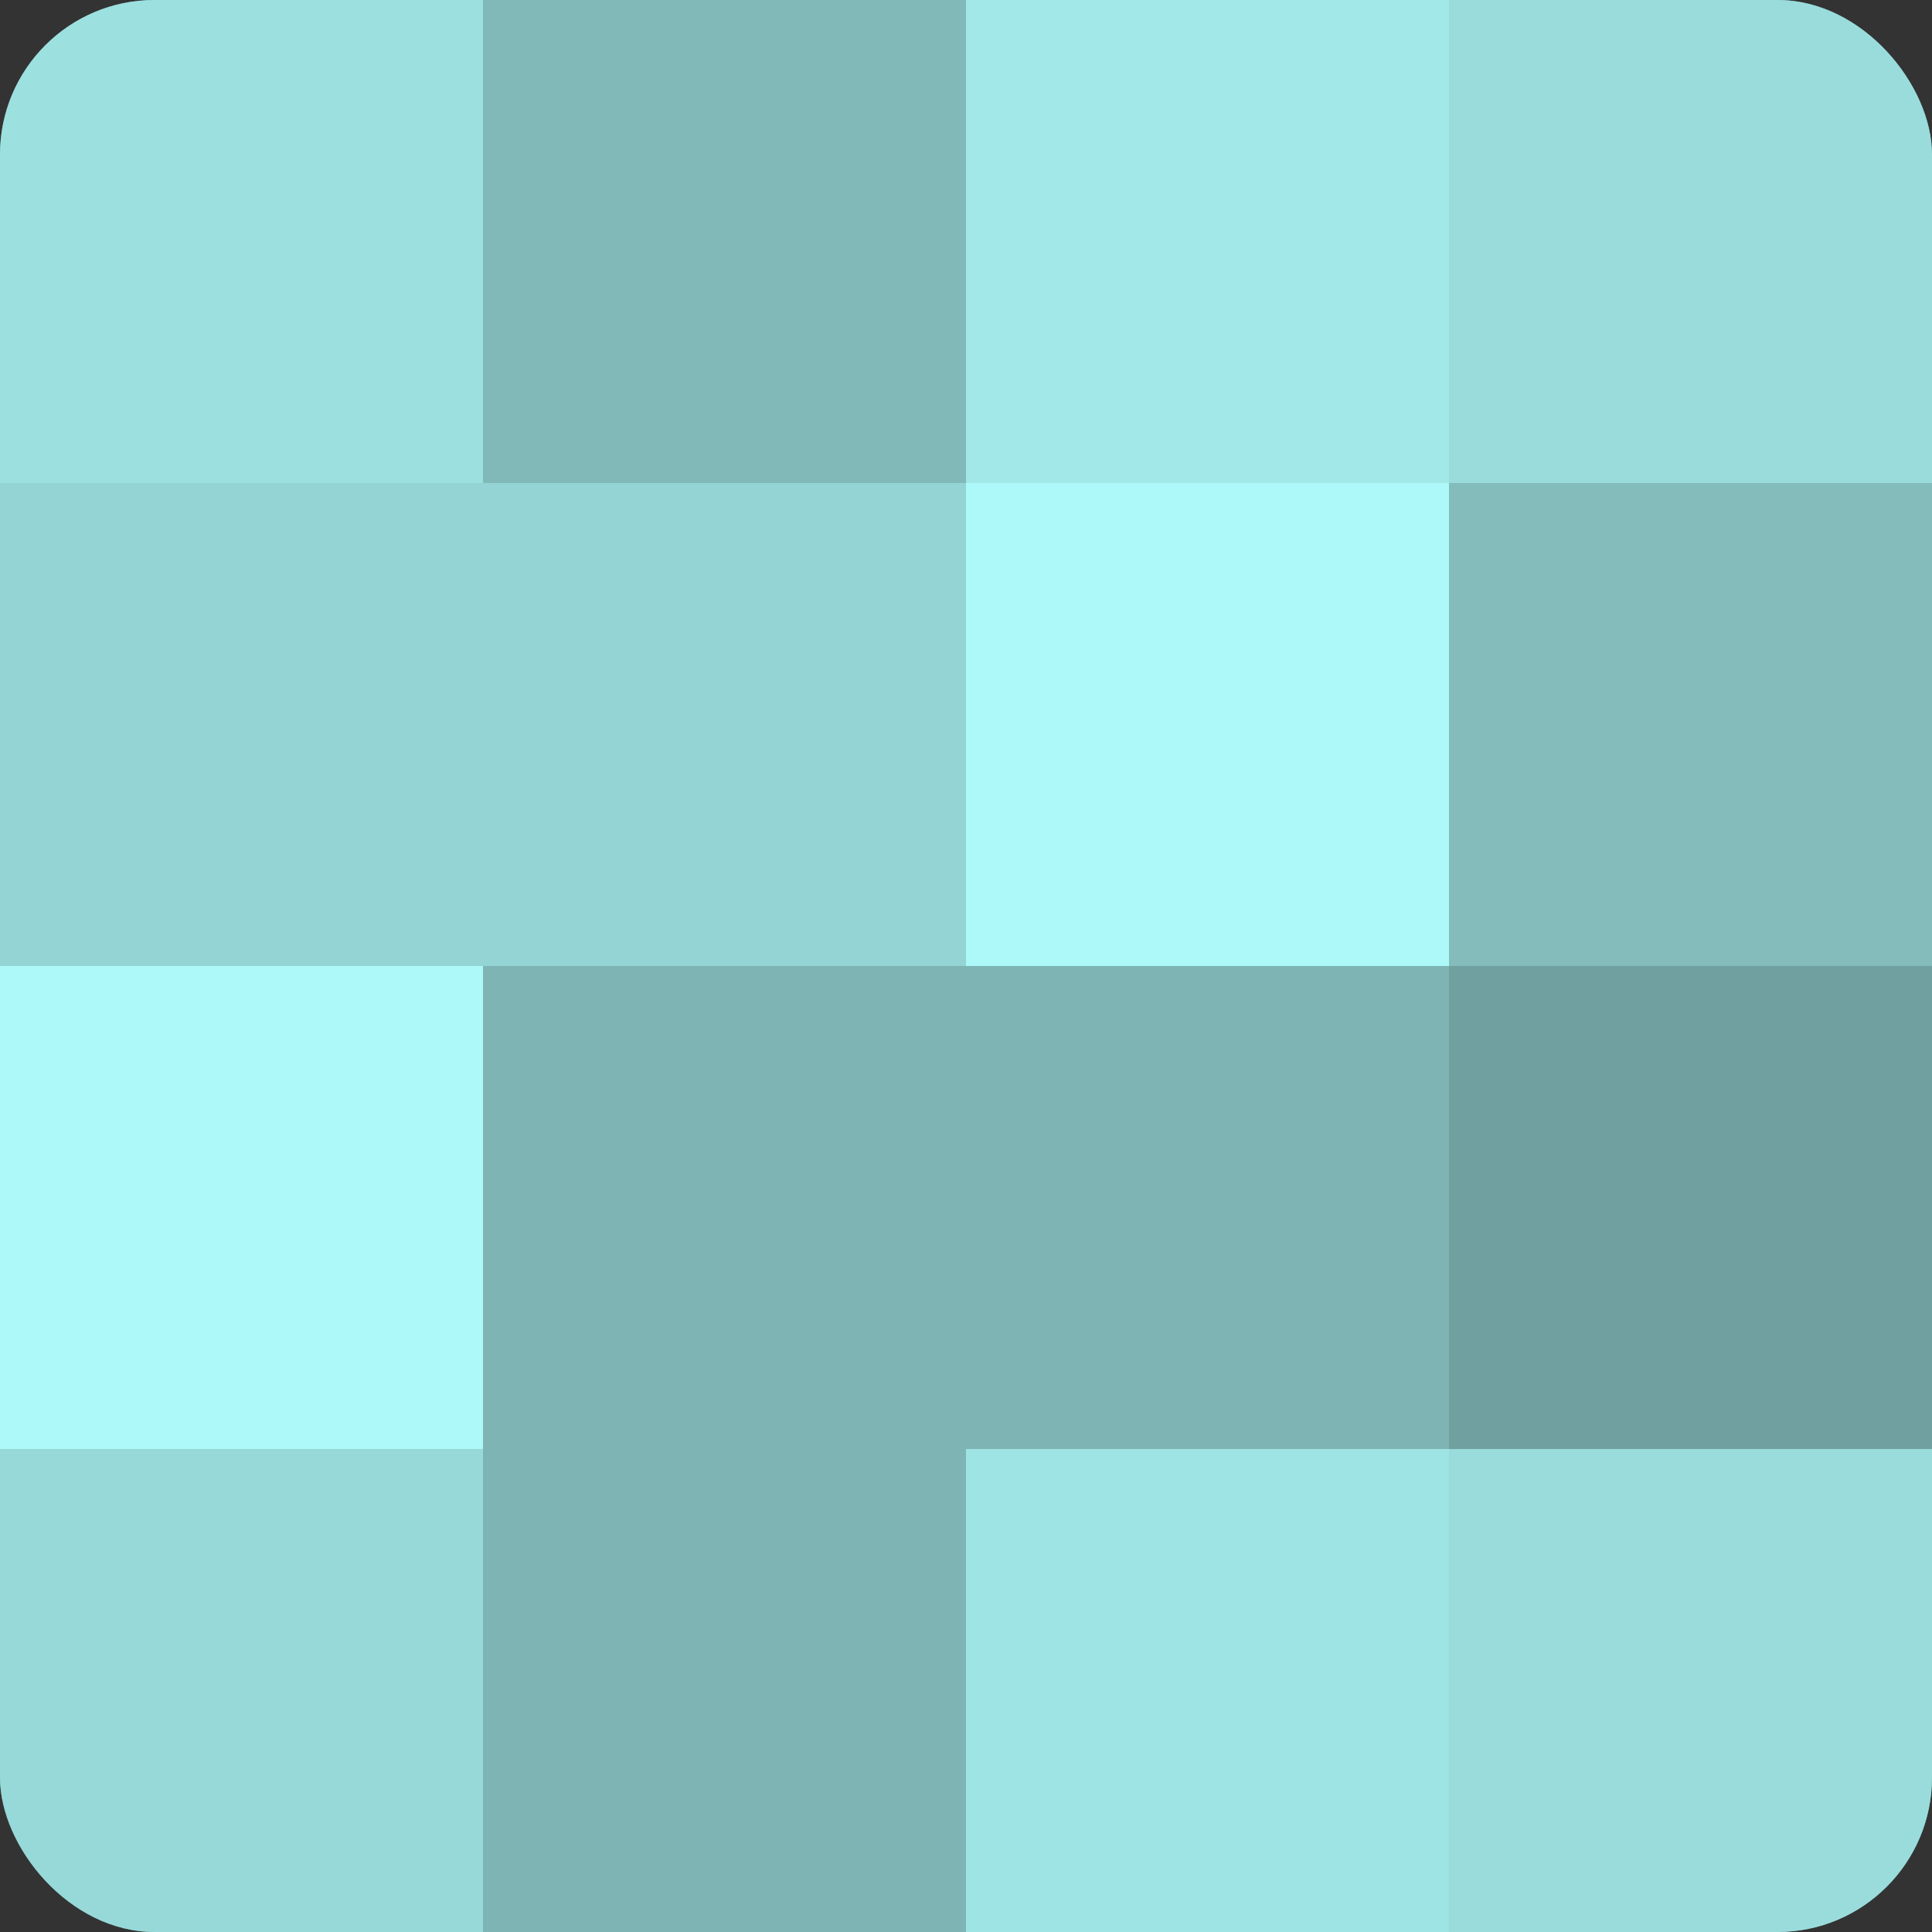
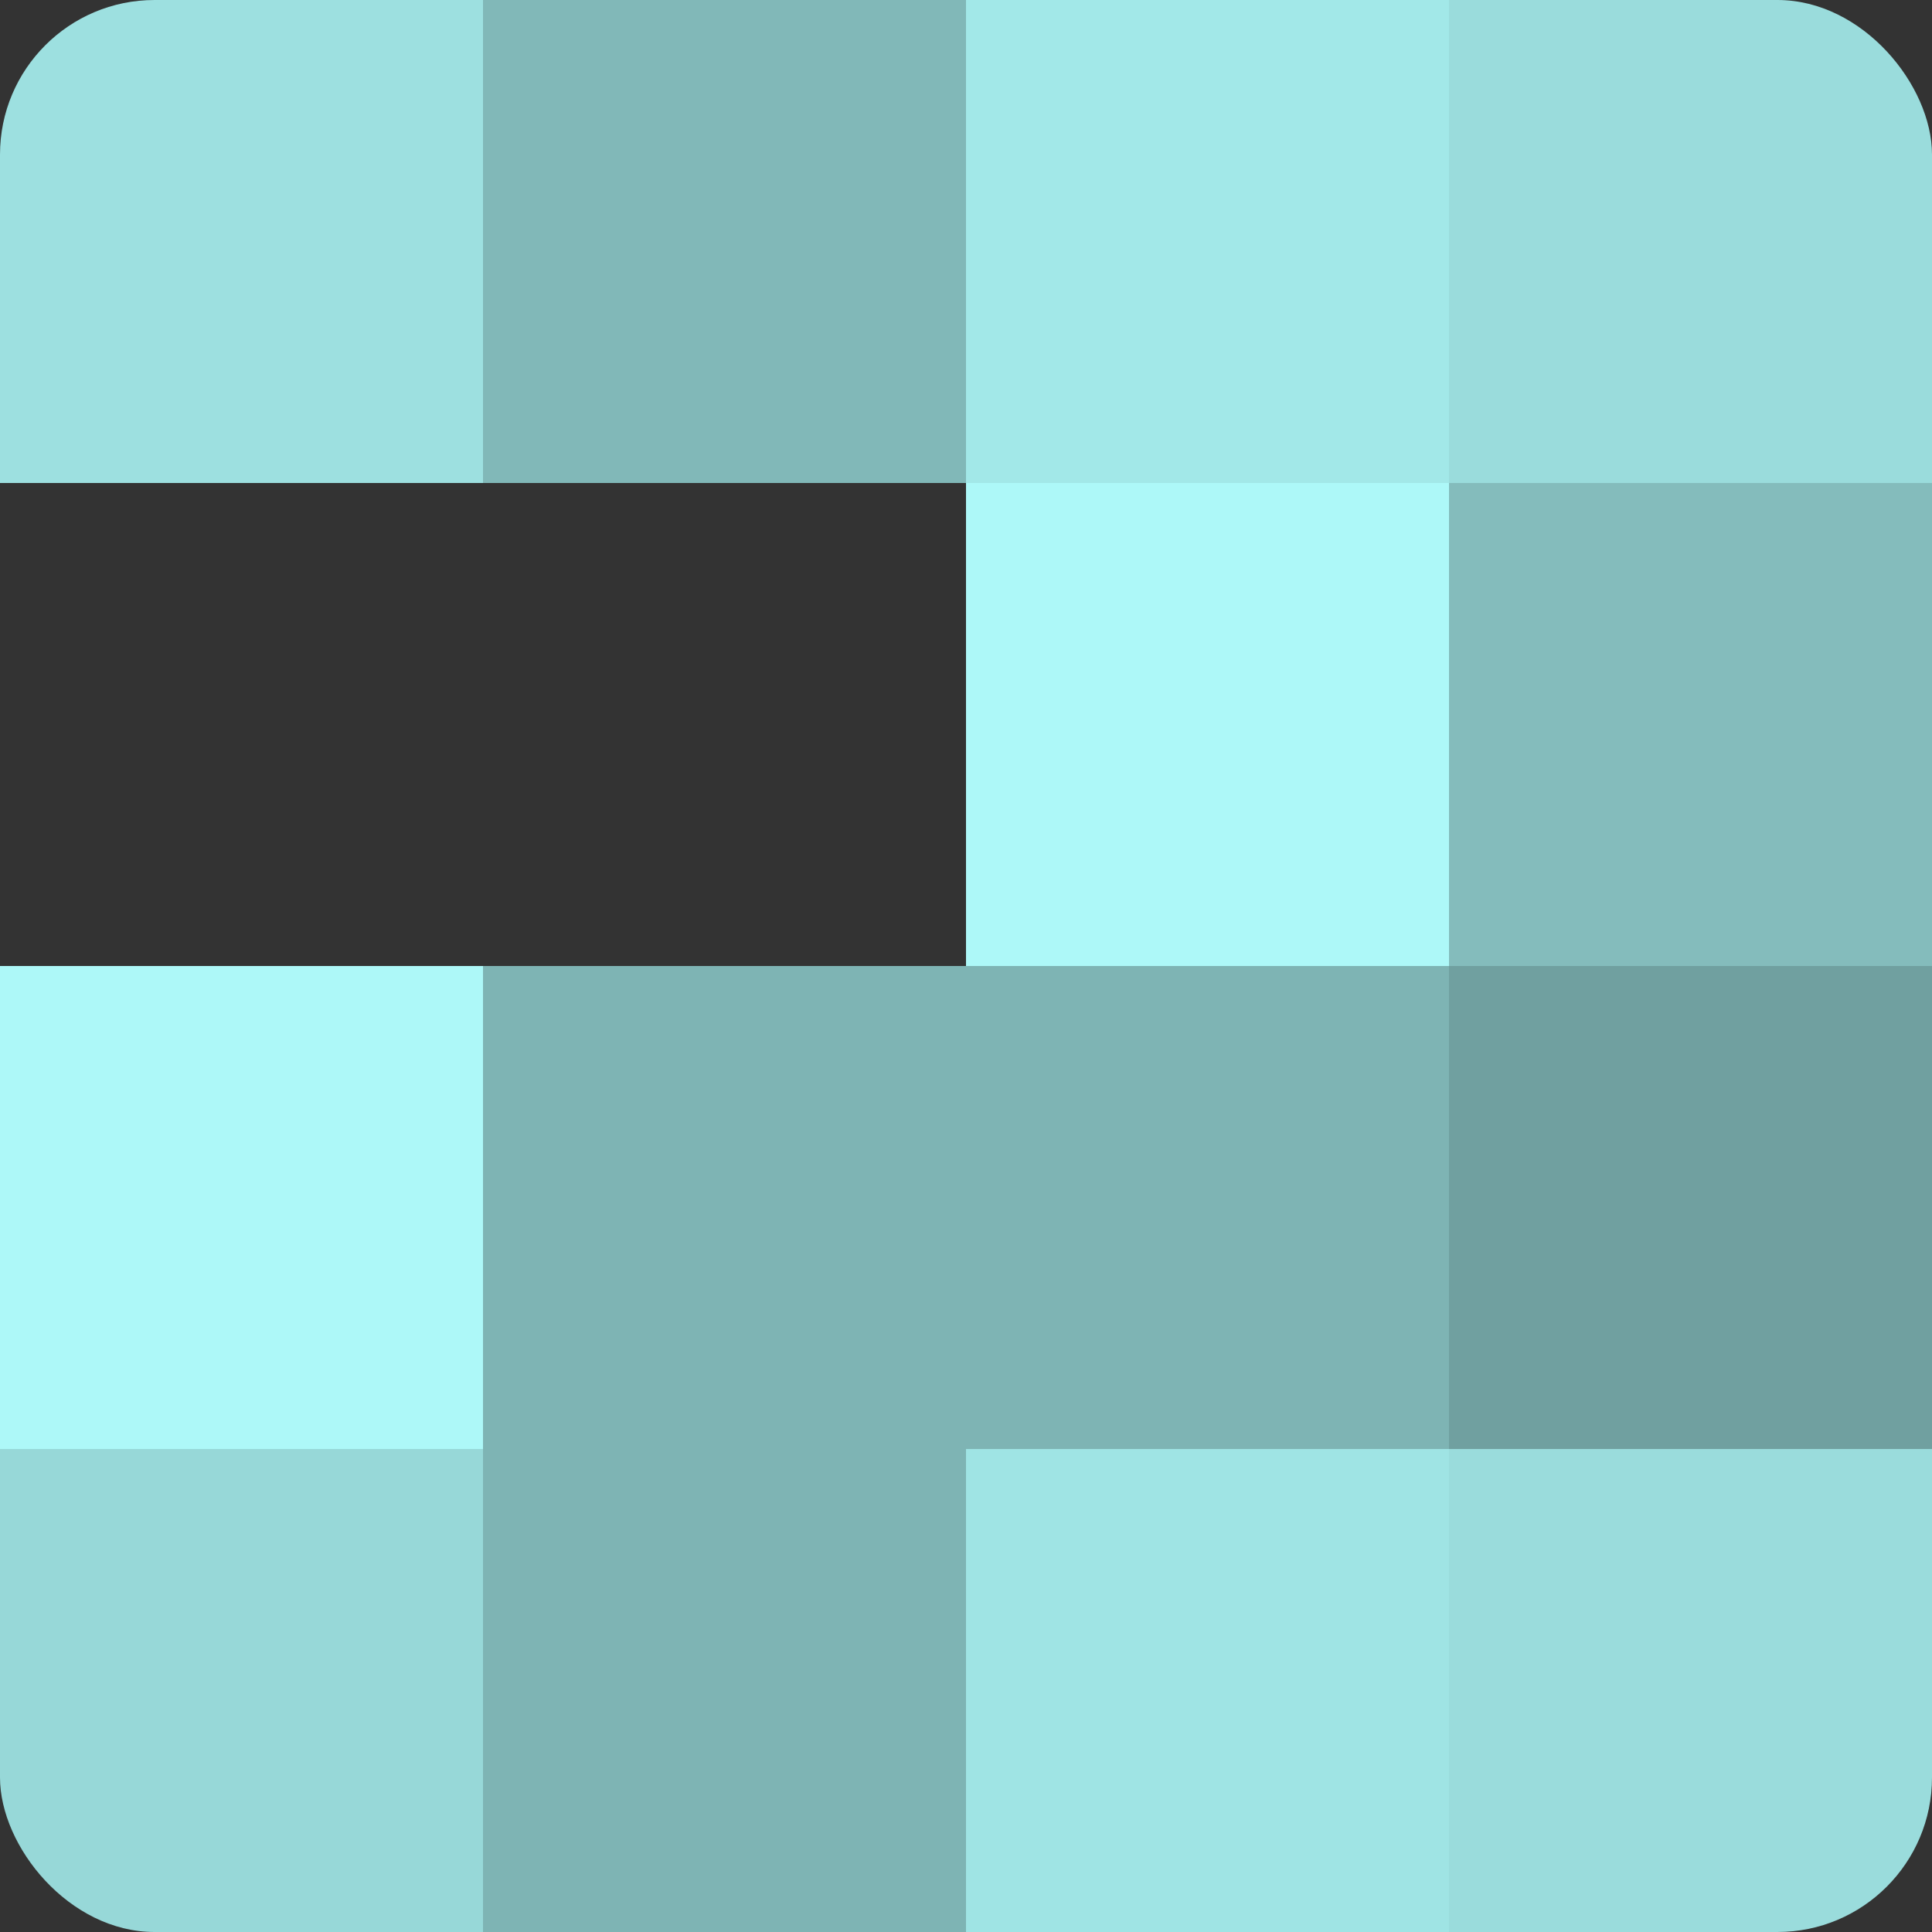
<svg xmlns="http://www.w3.org/2000/svg" width="60" height="60" viewBox="0 0 100 100" preserveAspectRatio="xMidYMid meet">
  <rect x="0" y="0" width="100" height="100" fill="#333333" stroke="none" />
  <defs>
    <clipPath id="c" width="100" height="100">
      <rect width="100" height="100" rx="8" ry="8" />
    </clipPath>
  </defs>
  <g clip-path="url(#c)">
-     <rect width="100" height="100" fill="#70a0a0" />
    <rect width="25" height="25" fill="#9de0e0" />
-     <rect y="25" width="25" height="25" fill="#94d4d4" />
    <rect y="50" width="25" height="25" fill="#adf8f8" />
    <rect y="75" width="25" height="25" fill="#97d8d8" />
    <rect x="25" width="25" height="25" fill="#81b8b8" />
-     <rect x="25" y="25" width="25" height="25" fill="#94d4d4" />
    <rect x="25" y="50" width="25" height="25" fill="#7eb4b4" />
    <rect x="25" y="75" width="25" height="25" fill="#7eb4b4" />
    <rect x="50" width="25" height="25" fill="#a2e8e8" />
    <rect x="50" y="25" width="25" height="25" fill="#adf8f8" />
    <rect x="50" y="50" width="25" height="25" fill="#7eb4b4" />
    <rect x="50" y="75" width="25" height="25" fill="#9fe4e4" />
    <rect x="75" width="25" height="25" fill="#9adcdc" />
    <rect x="75" y="25" width="25" height="25" fill="#84bcbc" />
    <rect x="75" y="50" width="25" height="25" fill="#70a0a0" />
    <rect x="75" y="75" width="25" height="25" fill="#9adcdc" />
  </g>
</svg>